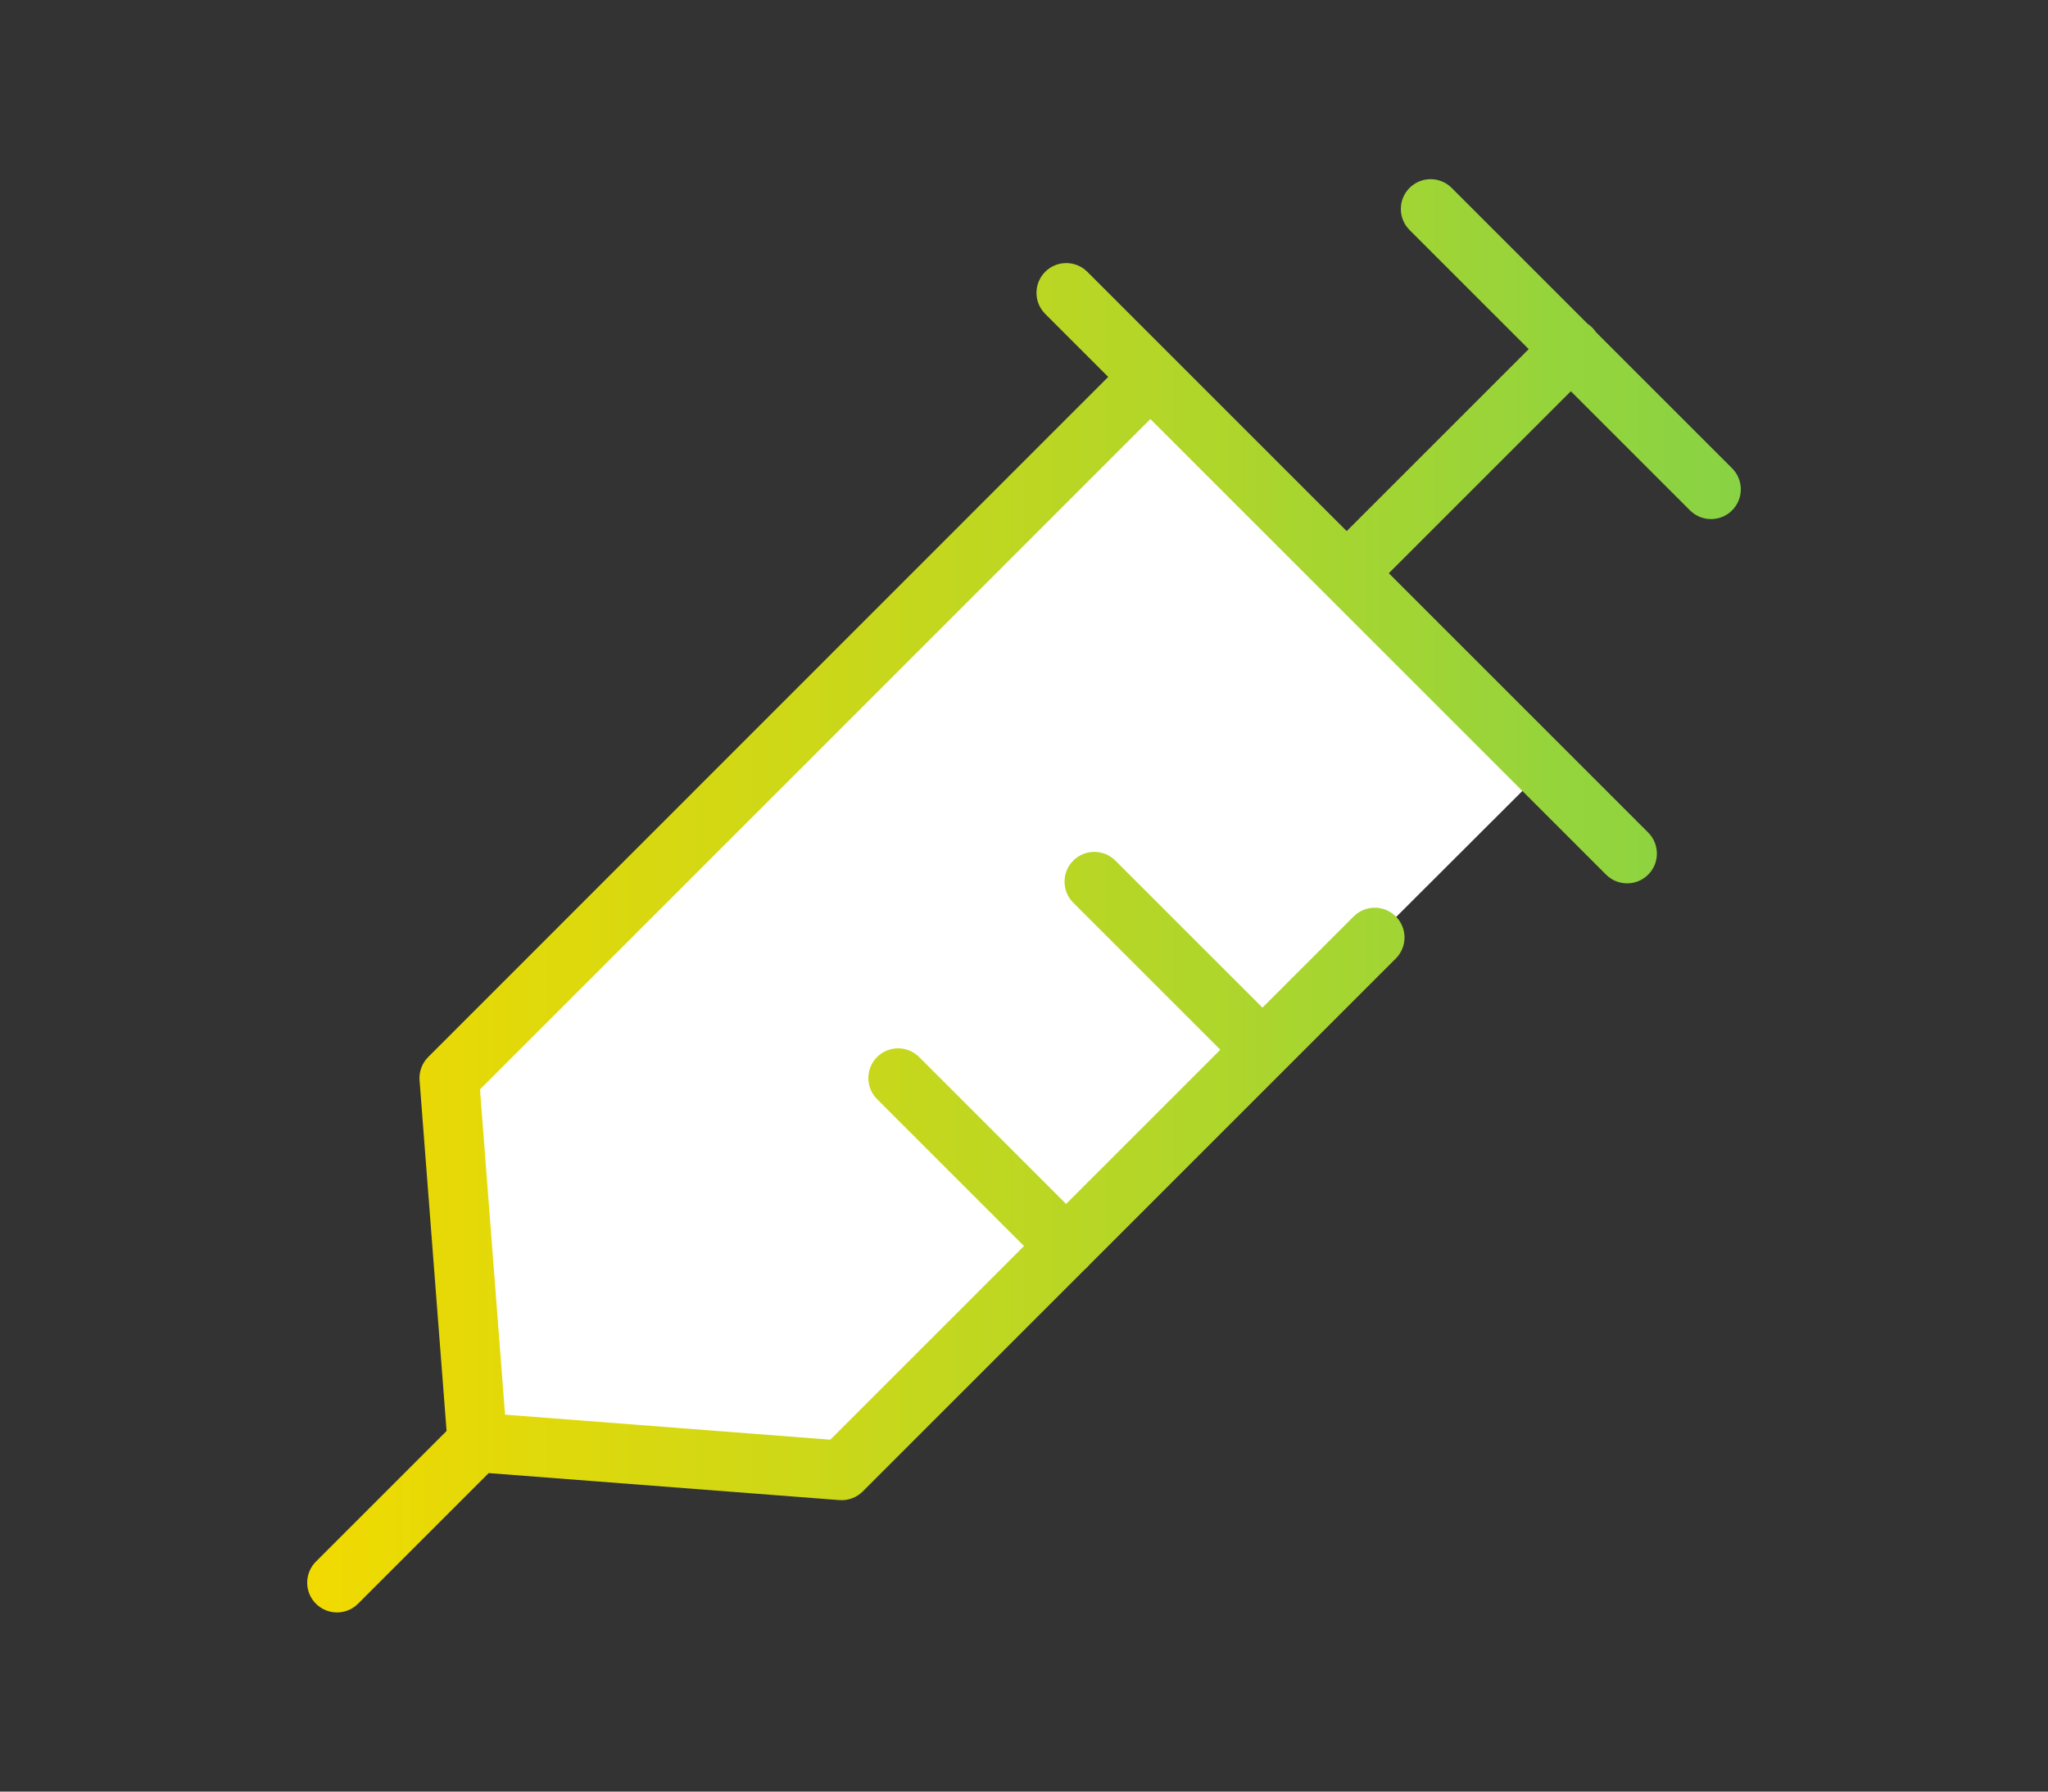
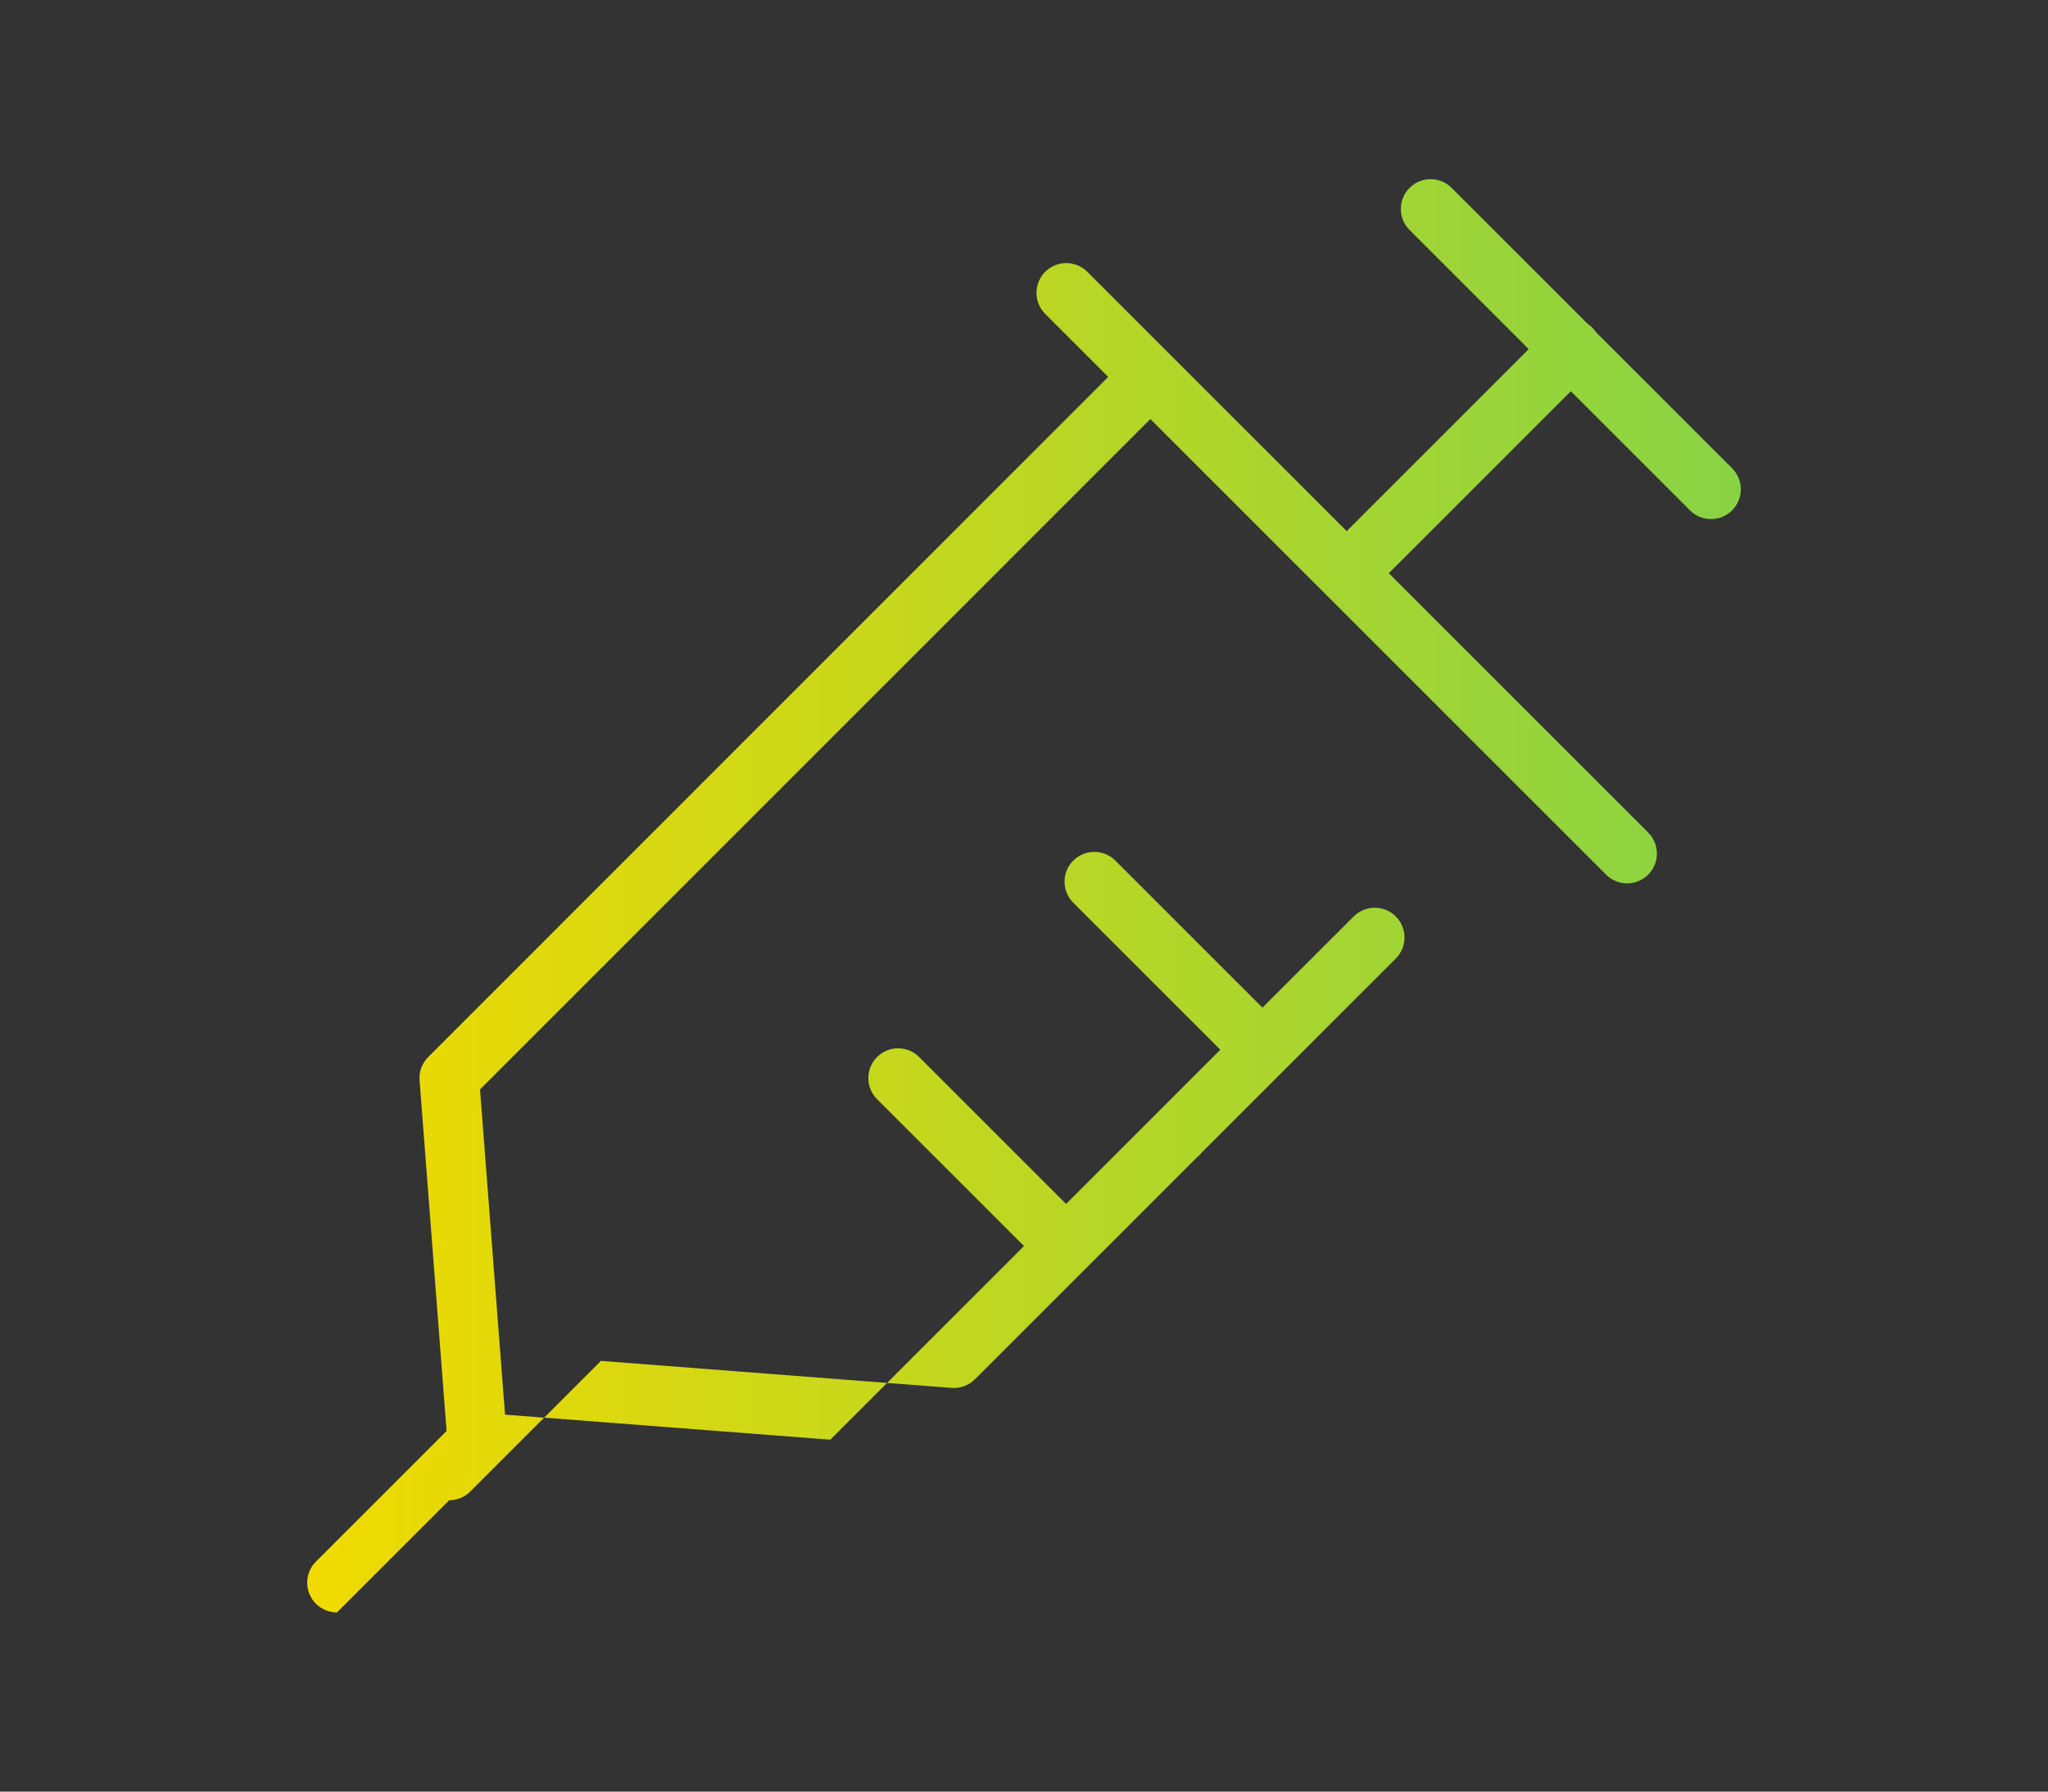
<svg xmlns="http://www.w3.org/2000/svg" id="_レイヤー_1" data-name="レイヤー_1" version="1.1" viewBox="0 0 120 105">
  <rect x="0" y="0" width="120" height="105" fill="#333333" stroke="none" />
  <defs>
    <linearGradient id="_名称未設定グラデーション" data-name="名称未設定グラデーション" x1="18" y1="405.376" x2="102" y2="405.376" gradientTransform="translate(0 457.876) scale(1 -1)" gradientUnits="userSpaceOnUse">
      <stop offset="0" stop-color="#f1da00" />
      <stop offset="1" stop-color="#88d344" />
    </linearGradient>
  </defs>
  <g id="_レイヤー_11" data-name="_レイヤー_1">
    <g>
-       <polygon points="66.845 22.645 26.324 63.183 27.968 84.532 49.317 86.176 90.437 45.123 66.845 22.645" style="fill: #fff;" />
-       <path d="M19.744,94.5c-.446,0-.893-.17-1.234-.511-.681-.681-.681-1.786,0-2.467l7.657-7.656-1.583-20.549c-.039-.508.146-1.007.506-1.367l39.845-39.861-3.693-3.693c-.681-.681-.681-1.786,0-2.467.681-.681,1.786-.681,2.467,0l15.198,15.198,10.666-10.666-6.982-6.982c-.681-.681-.681-1.786,0-2.467.681-.681,1.786-.681,2.467,0l7.968,7.968c.096.064.188.138.273.223.085.085.159.176.223.273l7.968,7.968c.681.681.681,1.786,0,2.467-.681.681-1.786.681-2.467,0l-6.982-6.982-10.666,10.666,15.198,15.198c.681.681.681,1.786,0,2.467-.681.681-1.786.681-2.467,0l-16.421-16.421s-.007-.007-.01-.01-.007-.007-.01-.01l-10.261-10.261L28.125,63.849l1.468,19.059,19.058,1.468,11.349-11.349-8.61-8.61c-.681-.681-.681-1.786,0-2.467.681-.681,1.786-.681,2.467,0l8.61,8.61,9.038-9.038-8.619-8.618c-.681-.681-.681-1.786,0-2.467.681-.681,1.786-.681,2.467,0l8.619,8.618,5.346-5.346c.681-.681,1.786-.681,2.467,0,.681.681.681,1.786,0,2.467l-6.575,6.575s-.002.003-.004.004-.003.002-.004.004l-11.358,11.358c-.042.053-.087.103-.135.152-.049.049-.099.094-.152.135l-13.006,13.006c-.36.36-.859.544-1.368.506l-20.549-1.583-7.656,7.657c-.341.341-.787.511-1.234.511Z" style="fill: url(#_名称未設定グラデーション);" />
+       <path d="M19.744,94.5c-.446,0-.893-.17-1.234-.511-.681-.681-.681-1.786,0-2.467l7.657-7.656-1.583-20.549c-.039-.508.146-1.007.506-1.367l39.845-39.861-3.693-3.693c-.681-.681-.681-1.786,0-2.467.681-.681,1.786-.681,2.467,0l15.198,15.198,10.666-10.666-6.982-6.982c-.681-.681-.681-1.786,0-2.467.681-.681,1.786-.681,2.467,0l7.968,7.968c.096.064.188.138.273.223.085.085.159.176.223.273l7.968,7.968c.681.681.681,1.786,0,2.467-.681.681-1.786.681-2.467,0l-6.982-6.982-10.666,10.666,15.198,15.198c.681.681.681,1.786,0,2.467-.681.681-1.786.681-2.467,0l-16.421-16.421s-.007-.007-.01-.01-.007-.007-.01-.01l-10.261-10.261L28.125,63.849l1.468,19.059,19.058,1.468,11.349-11.349-8.61-8.61c-.681-.681-.681-1.786,0-2.467.681-.681,1.786-.681,2.467,0l8.61,8.61,9.038-9.038-8.619-8.618c-.681-.681-.681-1.786,0-2.467.681-.681,1.786-.681,2.467,0l8.619,8.618,5.346-5.346c.681-.681,1.786-.681,2.467,0,.681.681.681,1.786,0,2.467s-.002.003-.004.004-.003.002-.004.004l-11.358,11.358c-.042.053-.087.103-.135.152-.049.049-.099.094-.152.135l-13.006,13.006c-.36.36-.859.544-1.368.506l-20.549-1.583-7.656,7.657c-.341.341-.787.511-1.234.511Z" style="fill: url(#_名称未設定グラデーション);" />
    </g>
  </g>
</svg>